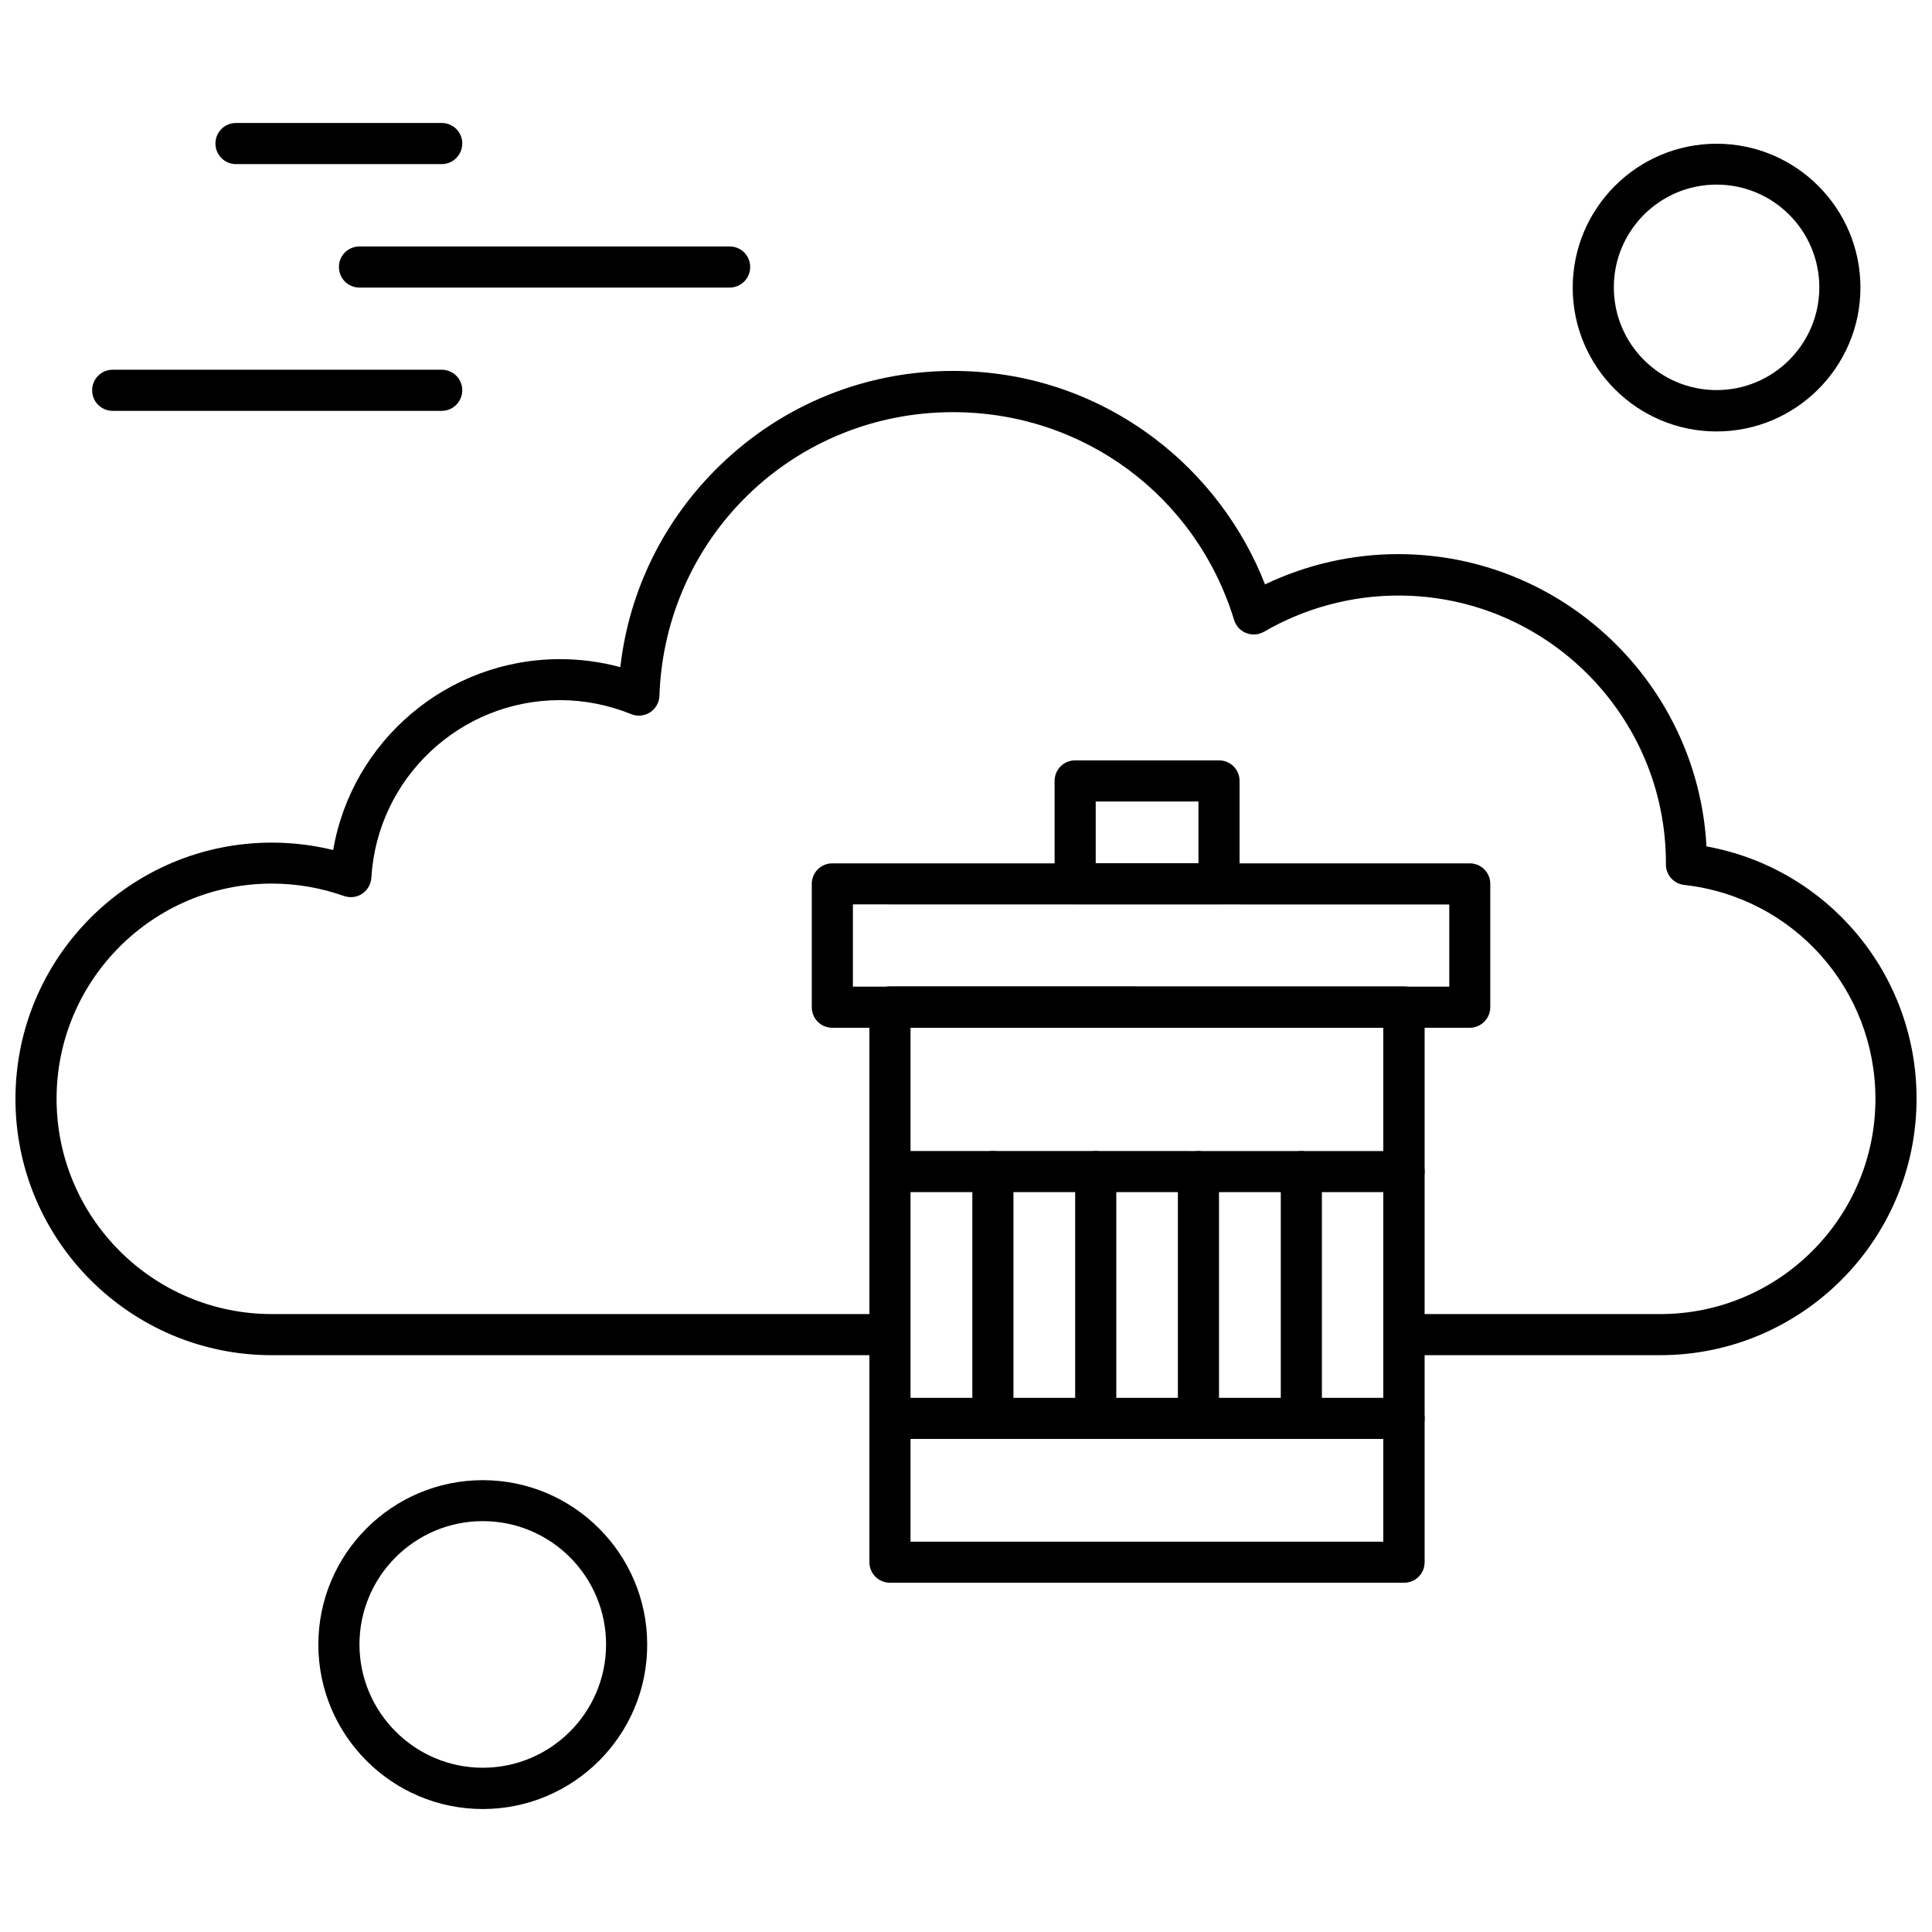
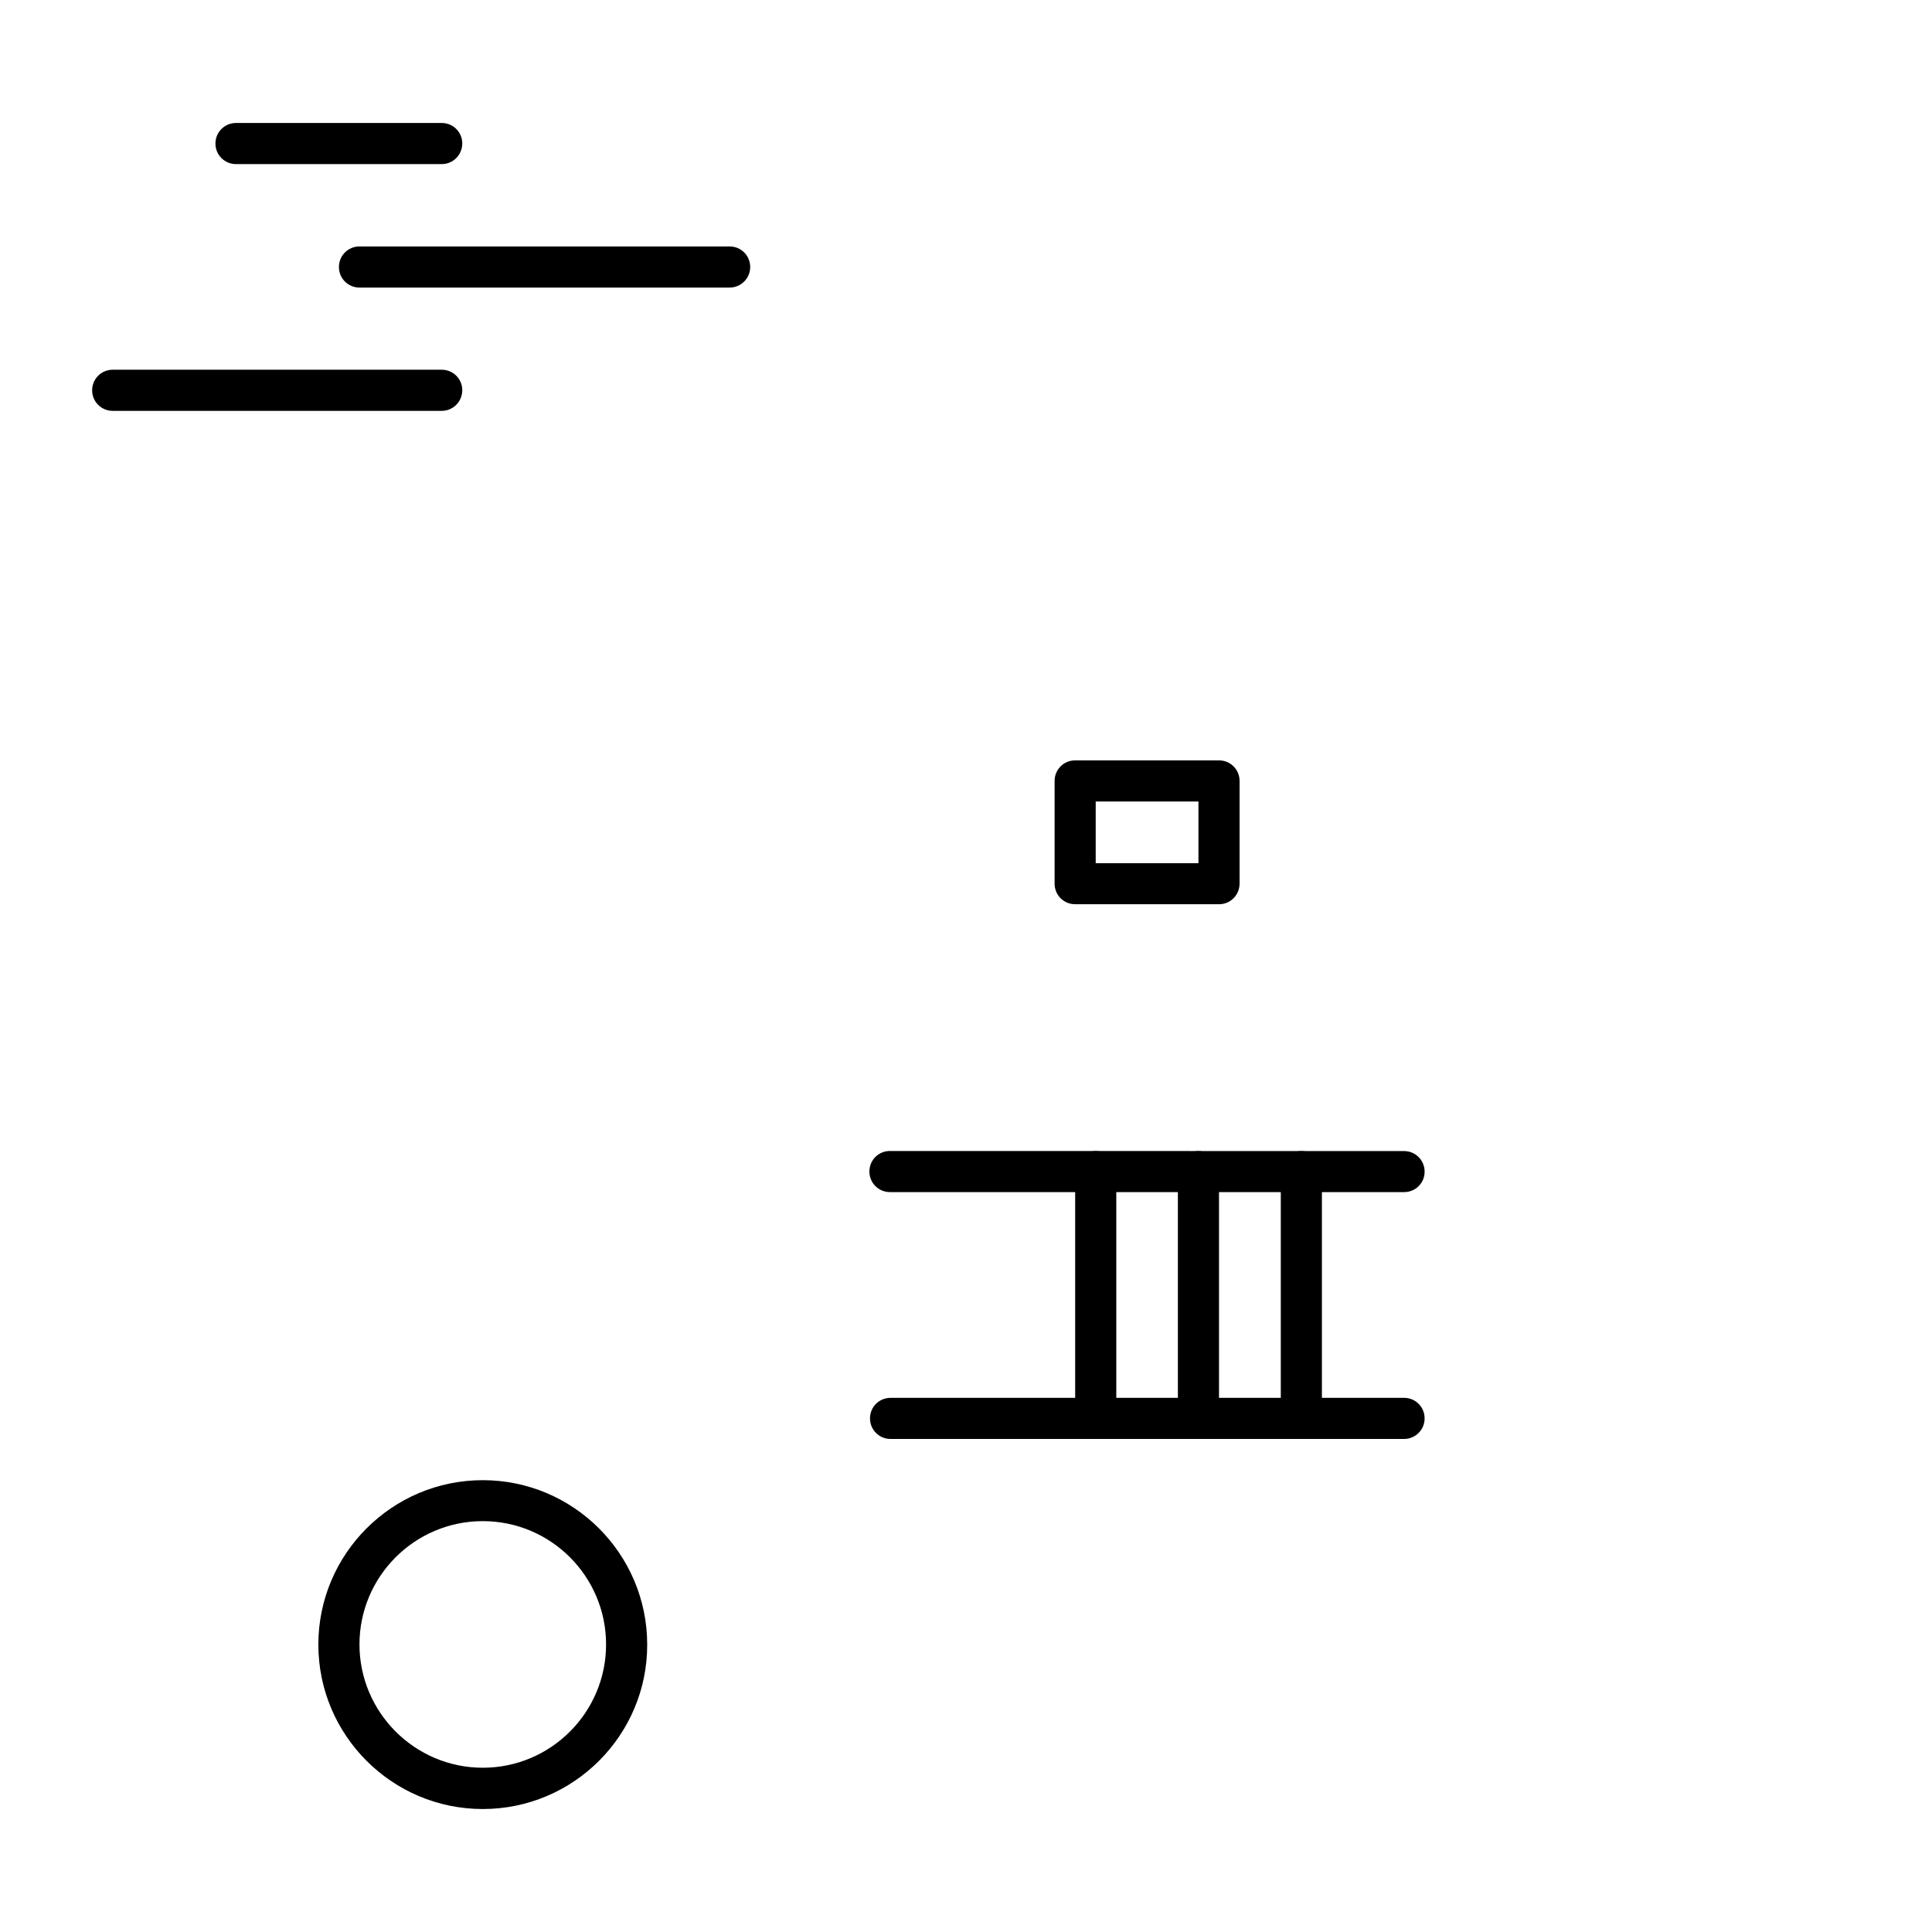
<svg xmlns="http://www.w3.org/2000/svg" width="800px" height="800px" version="1.1" viewBox="144 144 512 512">
  <defs>
    <clipPath id="a">
-       <path d="m148.09 242h503.81v262h-503.81z" />
-     </clipPath>
+       </clipPath>
  </defs>
-   <path d="m533.49 416.37h-168.91c-3.016 0-5.449-2.41-5.449-5.449v-32.676c0-3.016 2.414-5.449 5.449-5.449h168.91c3.016 0 5.449 2.41 5.449 5.449v32.676c0 2.969-2.41 5.449-5.449 5.449zm-163.46-10.898h158.04v-21.773l-158.04-0.023z" fill-rule="evenodd" />
  <path d="m467.05 383.63h-38.121c-3.016 0-5.449-2.41-5.449-5.449v-27.227c0-3.016 2.41-5.449 5.449-5.449h38.121c3.016 0 5.449 2.414 5.449 5.449v27.227c-0.023 3.039-2.434 5.449-5.449 5.449zm-32.676-10.875h27.227v-16.348h-27.227z" fill-rule="evenodd" />
-   <path d="m516.09 563.44h-136.24c-3.016 0-5.449-2.41-5.449-5.449v-147.14c0-3.016 2.41-5.449 5.449-5.449l136.24 0.023c3.016 0 5.449 2.41 5.449 5.449v147.14c0 3.016-2.41 5.426-5.449 5.426zm-130.79-10.875h125.29v-136.24l-125.29-0.023z" fill-rule="evenodd" />
  <path d="m516.09 525.34h-136.08c-3.016 0-5.449-2.41-5.449-5.449 0-3.039 2.41-5.449 5.449-5.449h136.08c3.016 0 5.449 2.41 5.449 5.449 0 3.035-2.457 5.449-5.449 5.449z" fill-rule="evenodd" />
  <path d="m461.6 525.34c-3.016 0-5.449-2.41-5.449-5.449v-65.395c0-3.016 2.41-5.449 5.449-5.449 3.016 0 5.449 2.41 5.449 5.449v65.395c0 3.016-2.434 5.449-5.449 5.449z" fill-rule="evenodd" />
  <path d="m488.87 525.34c-3.016 0-5.449-2.41-5.449-5.449v-65.395c0-3.016 2.414-5.449 5.449-5.449 3.016 0 5.449 2.41 5.449 5.449v65.395c0 3.016-2.481 5.449-5.449 5.449z" fill-rule="evenodd" />
  <path d="m434.38 525.34c-3.016 0-5.449-2.41-5.449-5.449v-65.395c0-3.016 2.41-5.449 5.449-5.449 3.016 0 5.449 2.41 5.449 5.449v65.395c-0.023 3.016-2.434 5.449-5.449 5.449z" fill-rule="evenodd" />
-   <path d="m407.13 525.34c-3.016 0-5.449-2.41-5.449-5.449v-65.395c0-3.016 2.414-5.449 5.449-5.449 3.016 0 5.449 2.41 5.449 5.449v65.395c0 3.016-2.457 5.449-5.449 5.449z" fill-rule="evenodd" />
  <path d="m516.09 459.92h-136.24c-3.016 0-5.449-2.414-5.449-5.449 0-3.039 2.41-5.449 5.449-5.449l136.24 0.023c3.016 0 5.449 2.41 5.449 5.449 0 3.035-2.41 5.426-5.449 5.426z" fill-rule="evenodd" />
-   <path d="m598.91 258.34c-21.016 0-38.125-17.086-38.125-38.125 0-21.016 17.086-38.125 38.125-38.125 21.039 0 38.125 17.086 38.125 38.125 0 21.016-17.109 38.125-38.125 38.125zm0-65.418c-15.031 0-27.227 12.195-27.227 27.227s12.195 27.227 27.227 27.227 27.227-12.195 27.227-27.227-12.195-27.227-27.227-27.227z" fill-rule="evenodd" />
  <path d="m271.94 623.41c-24.055 0-43.574-19.566-43.574-43.574 0-24.055 19.566-43.574 43.574-43.574 24.055 0 43.574 19.566 43.574 43.574 0.043 24.008-19.52 43.574-43.574 43.574zm0-76.293c-18.047 0-32.676 14.672-32.676 32.676 0 18 14.676 32.676 32.676 32.676 18.047 0 32.676-14.672 32.676-32.676 0-18-14.605-32.676-32.676-32.676z" fill-rule="evenodd" />
  <g clip-path="url(#a)">
    <path d="m583.97 503.14h-66.801c-3.016 0-5.449-2.41-5.449-5.449 0-3.035 2.41-5.449 5.449-5.449h66.801c31.469 0 57.039-25.57 57.039-57.039 0-29.102-21.773-53.488-50.676-56.684-2.769-0.312-4.891-2.68-4.848-5.449v-0.359c0-39.129-31.824-70.887-70.887-70.887-12.508 0-24.812 3.328-35.602 9.582-1.453 0.848-3.172 0.961-4.734 0.359-1.562-0.602-2.723-1.875-3.215-3.484-10.094-32.922-39.977-55.055-74.484-55.055-42.211 0-76.336 33.031-77.812 75.176-0.043 1.766-1.004 3.441-2.481 4.379-1.52 0.961-3.371 1.16-5.047 0.445-6.008-2.41-12.352-3.684-18.848-3.684-26.465 0-48.398 20.68-49.961 47.059-0.113 1.719-1.004 3.285-2.414 4.242-1.406 0.961-3.215 1.16-4.848 0.602-6.141-2.168-12.551-3.285-19.117-3.285-31.469 0-57.043 25.57-57.043 57.043 0 31.469 25.57 57.039 57.043 57.039h159.44c3.016 0 5.449 2.414 5.449 5.449 0 3.039-2.414 5.449-5.449 5.449h-159.46c-37.477 0-67.918-30.465-67.918-67.918s30.461-67.918 67.918-67.918c5.492 0 10.945 0.648 16.281 1.965 4.934-28.832 30.148-50.586 60.102-50.586 5.449 0 10.785 0.715 15.992 2.121 2.32-20.324 11.547-39.086 26.422-53.492 16.641-16.125 38.57-25.012 61.73-25.012 19.41 0 37.812 6.141 53.246 17.754 13.223 9.938 23.496 23.539 29.457 38.816 10.988-5.25 23.047-8.02 35.285-8.02 43.664 0 79.418 34.395 81.699 77.453 32.027 5.805 55.68 33.723 55.68 66.824 0 37.543-30.508 68.008-67.941 68.008z" fill-rule="evenodd" />
  </g>
  <path d="m261.06 252.88h-87.191c-3.016 0-5.449-2.41-5.449-5.449 0-3.016 2.41-5.449 5.449-5.449h87.191c3.016 0 5.449 2.41 5.449 5.449-0.023 3.016-2.434 5.449-5.449 5.449z" fill-rule="evenodd" />
  <path d="m337.36 220.21h-98.09c-3.016 0-5.449-2.41-5.449-5.449 0-3.035 2.414-5.449 5.449-5.449h98.09c3.016 0 5.449 2.41 5.449 5.449 0 3.039-2.481 5.449-5.449 5.449z" fill-rule="evenodd" />
  <path d="m261.06 187.49h-54.516c-3.016 0-5.449-2.414-5.449-5.449 0-3.016 2.41-5.449 5.449-5.449h54.516c3.016 0 5.449 2.41 5.449 5.449-0.023 3.016-2.434 5.449-5.449 5.449z" fill-rule="evenodd" />
</svg>